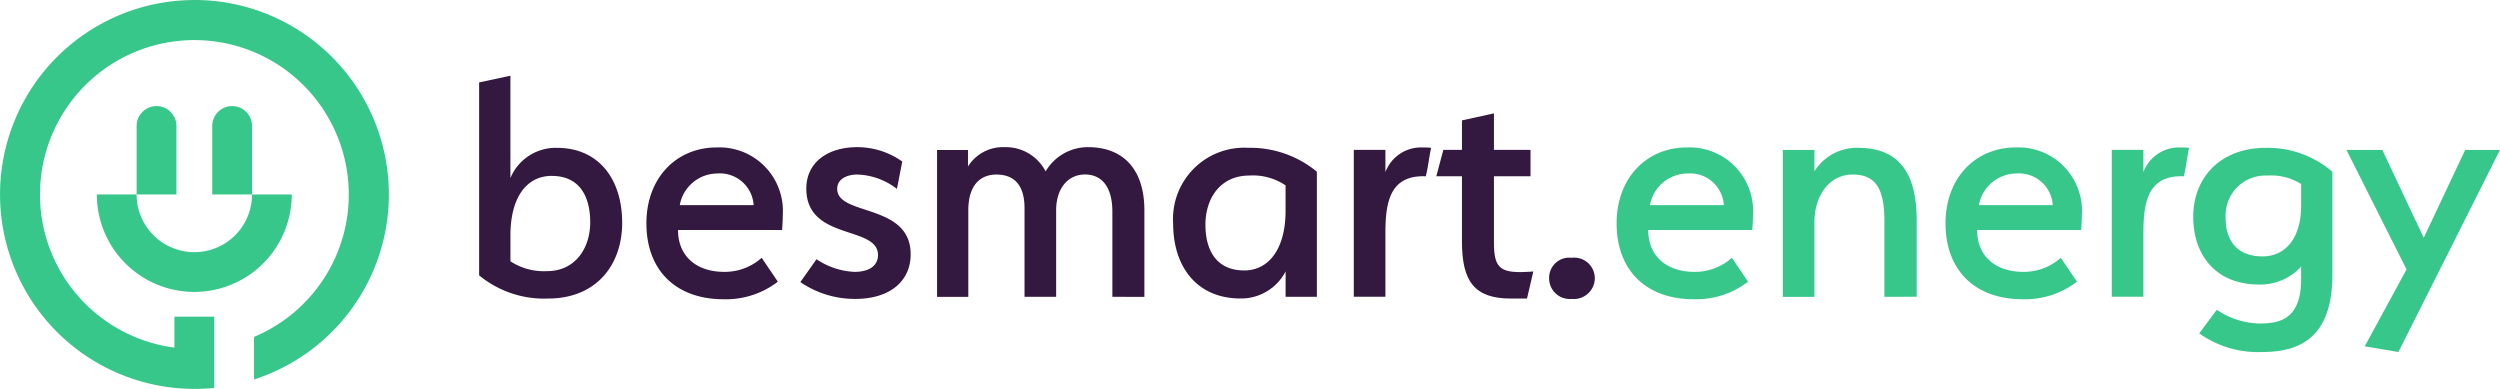
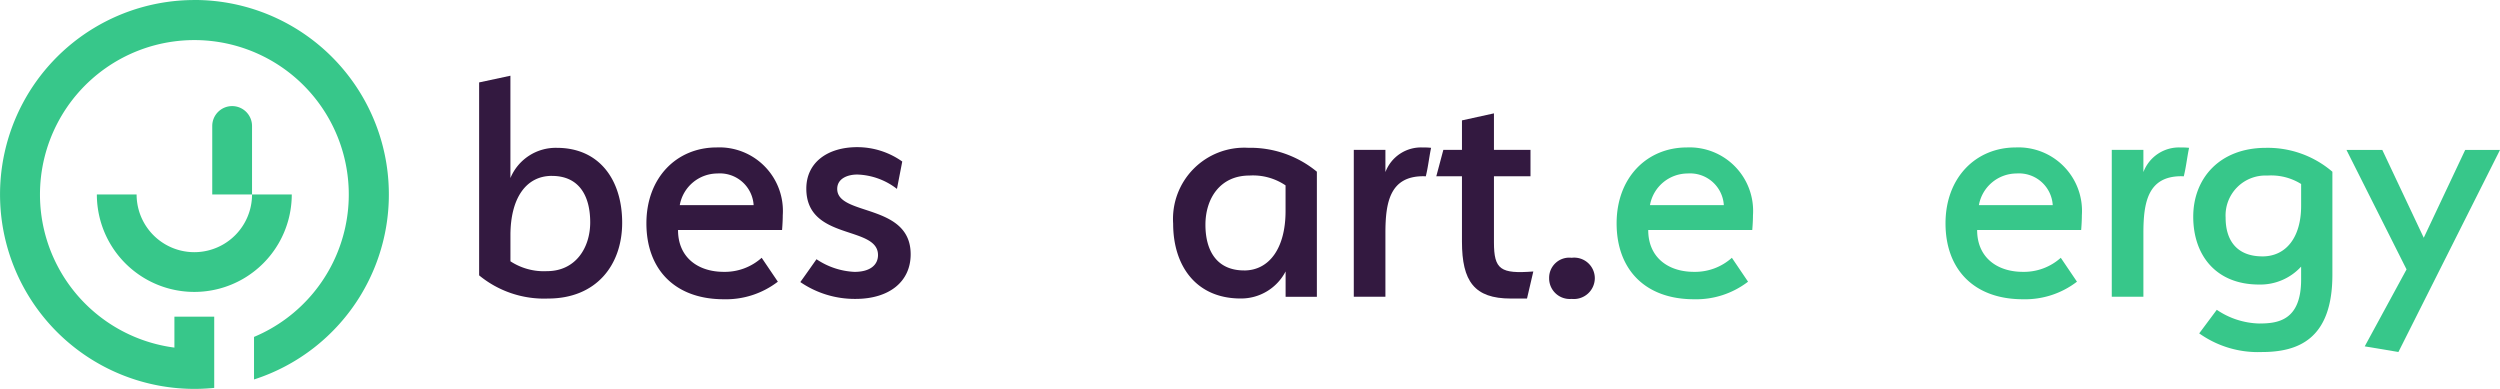
<svg xmlns="http://www.w3.org/2000/svg" width="260.877" height="40.581" viewBox="0 0 260.877 40.581">
  <g id="besmart_logo_green" transform="translate(-424.008 -118.857)">
    <g id="Group_9" data-name="Group 9" transform="translate(424.008 118.857)">
      <path id="Path_25" data-name="Path 25" d="M123.656,715.554v-7.146a2.076,2.076,0,0,0-2.076-2.076h0a2.076,2.076,0,0,0-2.076,2.076v7.146Z" transform="translate(-97.356 -695.261)" fill="#37c78a" />
-       <path id="Path_26" data-name="Path 26" d="M110.921,715.554v-7.146a2.078,2.078,0,0,0-2.076-2.076h0a2.076,2.076,0,0,0-2.076,2.076v7.146Z" transform="translate(-92.512 -695.261)" fill="#37c78a" />
      <g id="Group_6" data-name="Group 6" transform="translate(10.107 20.292)">
        <path id="Path_27" data-name="Path 27" d="M104.223,721.216a6.022,6.022,0,1,0,12.045,0h4.146a10.169,10.169,0,1,1-20.339,0Z" transform="translate(-100.075 -721.216)" fill="#37c78a" />
      </g>
      <path id="Path_28" data-name="Path 28" d="M104.029,688.471a20.289,20.289,0,1,0,2.076,40.473v-7.428h-4.154v3.224a16.112,16.112,0,1,1,8.307-1.115v4.441a20.288,20.288,0,0,0-6.23-39.6Z" transform="translate(-83.751 -688.468)" fill="#37c78a" />
      <g id="Group_8" data-name="Group 8" transform="translate(49.997 7.905)">
        <g id="Group_7" data-name="Group 7">
          <path id="Path_29" data-name="Path 29" d="M178.371,724.472a10.656,10.656,0,0,1-7.188-2.42V701.92l3.265-.7V711.9a5.117,5.117,0,0,1,4.841-3.154c4.474,0,6.821,3.38,6.821,7.812S183.4,724.472,178.371,724.472Zm.406-12.8c-2.714,0-4.326,2.347-4.326,6.2v2.714a6.371,6.371,0,0,0,3.813,1.027c2.974,0,4.511-2.42,4.511-5.1C182.772,713.73,181.6,711.675,178.776,711.675Z" transform="translate(-171.183 -701.224)" fill="#331940" />
          <path id="Path_30" data-name="Path 30" d="M202.654,721.916c0,2.9,2.128,4.364,4.768,4.364a5.751,5.751,0,0,0,3.961-1.467l1.687,2.494a8.886,8.886,0,0,1-5.648,1.833c-5.061,0-8.068-3.081-8.068-7.922,0-4.767,3.154-7.92,7.335-7.92a6.631,6.631,0,0,1,6.894,7.078c0,.7-.073,1.54-.073,1.54Zm.184-2.6h7.705a3.527,3.527,0,0,0-3.777-3.3,4.005,4.005,0,0,0-3.93,3.3Z" transform="translate(-181.898 -705.818)" fill="#331940" />
          <path id="Path_31" data-name="Path 31" d="M235.359,717.6a7.1,7.1,0,0,0-4.143-1.5c-.99,0-2.09.406-2.09,1.5,0,2.859,7.665,1.467,7.665,6.821,0,2.86-2.237,4.657-5.757,4.657a10.047,10.047,0,0,1-5.757-1.757c.587-.811,1.687-2.383,1.687-2.383a7.72,7.72,0,0,0,3.961,1.319c1.651,0,2.458-.733,2.458-1.757,0-3.117-7.481-1.468-7.481-6.931,0-2.714,2.2-4.326,5.318-4.326a8.112,8.112,0,0,1,4.693,1.5Z" transform="translate(-191.759 -705.792)" fill="#331940" />
-           <path id="Path_32" data-name="Path 32" d="M266.594,728.86v-8.875c0-2.6-1.1-3.888-2.86-3.888s-3.006,1.43-3.006,3.74v9.022h-3.3v-9.241c0-2.568-1.217-3.515-2.933-3.515-1.614,0-2.933,1.027-2.933,3.741v9.022H248.3V713.538h3.228v1.724a4.3,4.3,0,0,1,3.85-2.017,4.673,4.673,0,0,1,4.254,2.53,5.088,5.088,0,0,1,4.474-2.53c3.227,0,5.83,1.907,5.83,6.6v9.022Z" transform="translate(-200.515 -705.793)" fill="#331940" />
          <path id="Path_33" data-name="Path 33" d="M295.881,713.359a10.926,10.926,0,0,1,7.188,2.494v13.056h-3.263V726.26a5.233,5.233,0,0,1-4.695,2.824c-4.621,0-7.04-3.379-7.04-7.811a7.435,7.435,0,0,1,7.811-7.915Zm-.406,12.8c2.64,0,4.326-2.347,4.326-6.2v-2.678a6.061,6.061,0,0,0-3.777-1.027c-3.043,0-4.584,2.383-4.584,5.137,0,2.7,1.177,4.765,4.038,4.765Z" transform="translate(-215.649 -705.841)" fill="#331940" />
          <path id="Path_34" data-name="Path 34" d="M325.746,716.3c-3.484,0-3.959,2.714-3.959,5.941v6.637h-3.3V713.552h3.3v2.317a3.967,3.967,0,0,1,3.886-2.569,7.085,7.085,0,0,1,.88.036c-.22,1.064-.293,1.908-.55,2.974Z" transform="translate(-227.215 -705.816)" fill="#331940" />
          <path id="Path_35" data-name="Path 35" d="M341.853,726.881h-1.687c-3.813,0-5.1-1.8-5.1-5.94V714.12h-2.677l.733-2.751h1.944v-3.078l3.338-.734v3.813h3.813v2.751h-3.813v6.894c0,2.86.7,3.3,4.107,3.043Z" transform="translate(-232.506 -703.633)" fill="#331940" />
          <path id="Path_36" data-name="Path 36" d="M353.736,736.176a2.15,2.15,0,0,1-2.347-2.163,2.1,2.1,0,0,1,2.347-2.128,2.152,2.152,0,0,1,2.42,2.163,2.186,2.186,0,0,1-2.42,2.128Z" transform="translate(-239.733 -712.89)" fill="#331940" />
          <path id="Path_37" data-name="Path 37" d="M366.051,721.916c0,2.9,2.126,4.364,4.768,4.364a5.752,5.752,0,0,0,3.961-1.467l1.687,2.494a8.886,8.886,0,0,1-5.647,1.833c-5.061,0-8.068-3.081-8.068-7.921,0-4.767,3.154-7.92,7.335-7.92a6.631,6.631,0,0,1,6.894,7.078c0,.7-.074,1.54-.074,1.54Zm.184-2.6h7.705a3.527,3.527,0,0,0-3.777-3.3,4.005,4.005,0,0,0-3.93,3.3Z" transform="translate(-244.054 -705.818)" fill="#37c78a" />
-           <path id="Path_38" data-name="Path 38" d="M401.342,728.905v-7.958c0-3.265-.88-4.8-3.3-4.8-2.456,0-4,2.2-4,4.987v7.776h-3.3v-15.33h3.3v2.237a5.219,5.219,0,0,1,4.547-2.458c4.364,0,6.124,2.751,6.124,7.554V728.9Z" transform="translate(-254.703 -705.839)" fill="#37c78a" />
          <path id="Path_39" data-name="Path 39" d="M421.445,721.916c0,2.9,2.128,4.364,4.768,4.364a5.751,5.751,0,0,0,3.961-1.467l1.687,2.494a8.885,8.885,0,0,1-5.648,1.833c-5.06,0-8.068-3.081-8.068-7.921,0-4.767,3.154-7.92,7.334-7.92a6.631,6.631,0,0,1,6.894,7.078c0,.7-.073,1.54-.073,1.54Zm.184-2.6h7.705a3.526,3.526,0,0,0-3.777-3.3,4.006,4.006,0,0,0-3.928,3.3Z" transform="translate(-265.126 -705.818)" fill="#37c78a" />
          <path id="Path_40" data-name="Path 40" d="M453.4,716.3c-3.484,0-3.959,2.714-3.959,5.941v6.637h-3.3V713.552h3.3v2.317a3.967,3.967,0,0,1,3.886-2.569,7.168,7.168,0,0,1,.88.036c-.22,1.064-.293,1.908-.55,2.974Z" transform="translate(-275.773 -705.816)" fill="#37c78a" />
          <path id="Path_41" data-name="Path 41" d="M460.491,732.719l1.833-2.458a8.214,8.214,0,0,0,4.4,1.43c1.907,0,4.4-.257,4.4-4.585v-1.352a5.765,5.765,0,0,1-4.4,1.87c-4.473,0-6.858-3.043-6.858-7.077,0-4,2.751-7.187,7.59-7.187a10.365,10.365,0,0,1,6.931,2.494V726.6c0,6.748-3.595,8.068-7.371,8.068a10.561,10.561,0,0,1-6.525-1.946Zm6.6-8.031c2.456,0,4.034-1.979,4.034-5.28v-2.275a5.9,5.9,0,0,0-3.515-.88,4.162,4.162,0,0,0-4.364,4.4c-.005,2.312,1.126,4.034,3.845,4.034Z" transform="translate(-280.997 -705.838)" fill="#37c78a" />
          <path id="Path_42" data-name="Path 42" d="M487.576,734.211l4.364-8.031-6.271-12.469h3.74l4.326,9.168,4.326-9.168h3.631l-10.6,21.088Z" transform="translate(-290.812 -705.973)" fill="#37c78a" />
        </g>
      </g>
    </g>
  </g>
</svg>